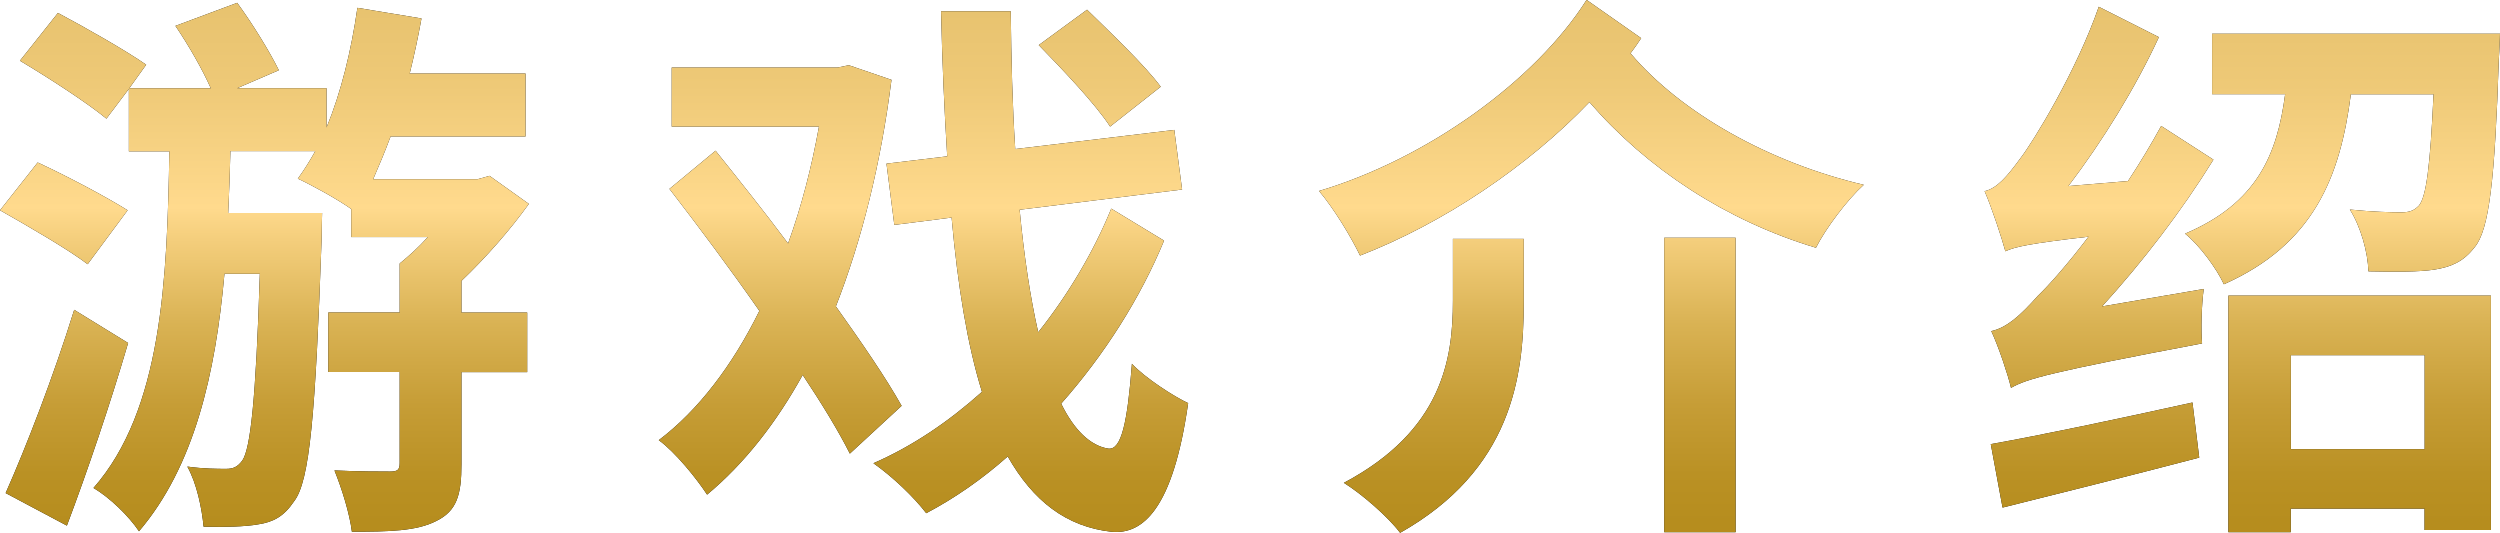
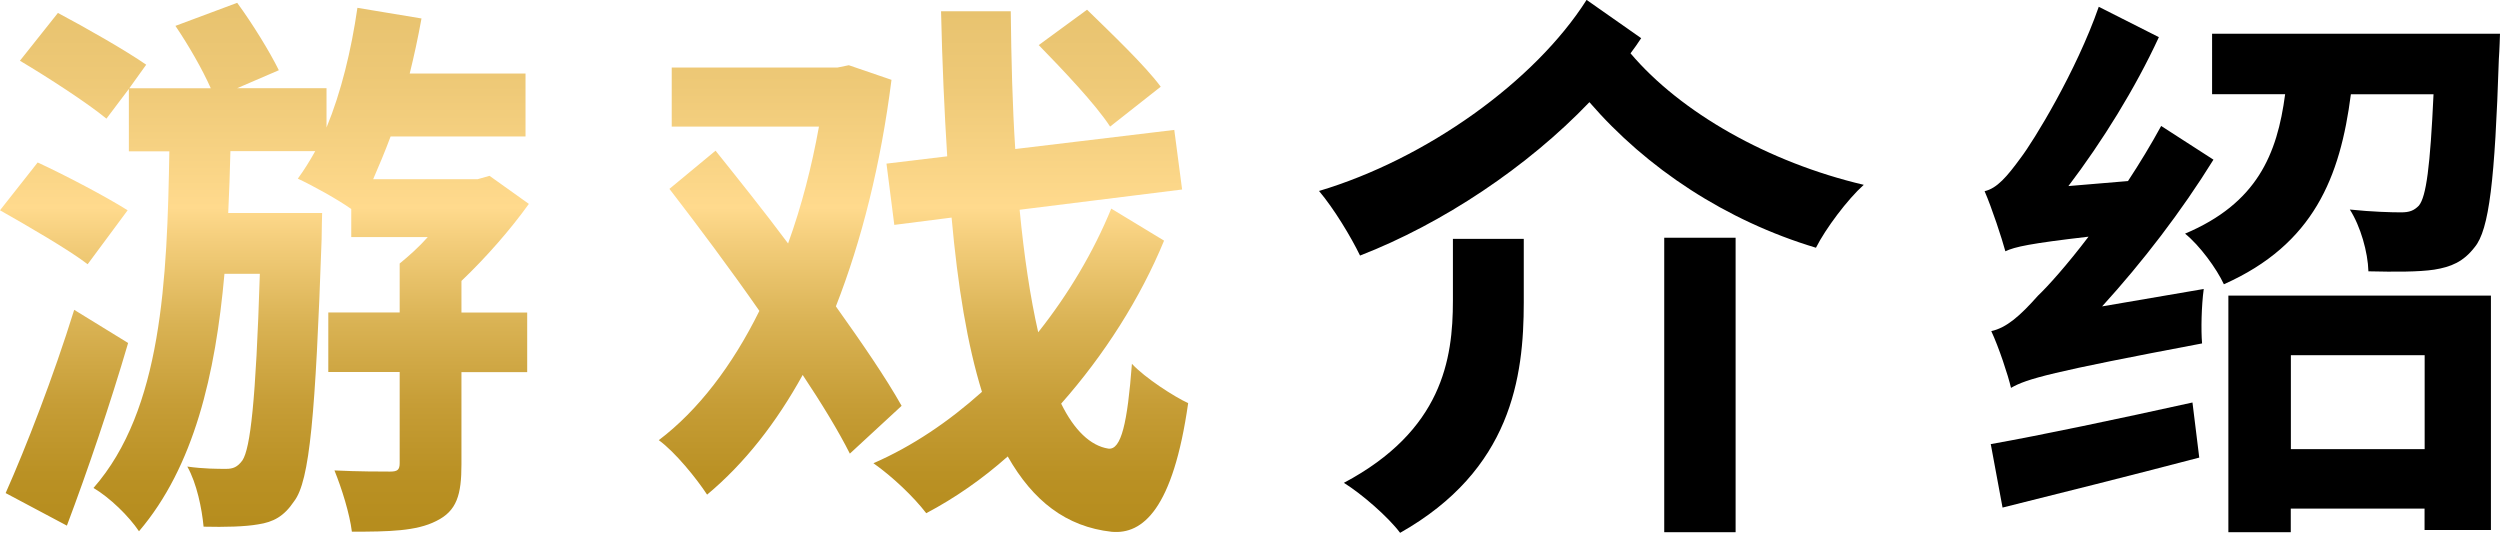
<svg xmlns="http://www.w3.org/2000/svg" xmlns:xlink="http://www.w3.org/1999/xlink" id="_レイヤー_2" viewBox="0 0 239.57 51.06">
  <defs>
    <style>.cls-1{fill:url(#_新規グラデーションスウォッチ_24-2);}.cls-2{fill:url(#_新規グラデーションスウォッチ_24-4);}.cls-3{fill:url(#_新規グラデーションスウォッチ_24-3);}.cls-4{fill:url(#_新規グラデーションスウォッチ_24);}</style>
    <linearGradient id="_新規グラデーションスウォッチ_24" x1="25.34" y1="51.06" x2="25.34" y2="0" gradientUnits="userSpaceOnUse">
      <stop offset=".02" stop-color="#b68d1e" />
      <stop offset=".11" stop-color="#ba9124" />
      <stop offset=".24" stop-color="#c69d36" />
      <stop offset=".39" stop-color="#d9b253" />
      <stop offset=".55" stop-color="#f4ce7c" />
      <stop offset=".61" stop-color="#ffda8d" />
      <stop offset=".84" stop-color="#eec977" />
      <stop offset="1" stop-color="#e7c26e" />
    </linearGradient>
    <linearGradient id="_新規グラデーションスウォッチ_24-2" x1="88.49" x2="88.49" y2="0" xlink:href="#_新規グラデーションスウォッチ_24" />
    <linearGradient id="_新規グラデーションスウォッチ_24-3" x1="152.5" x2="152.5" xlink:href="#_新規グラデーションスウォッチ_24" />
    <linearGradient id="_新規グラデーションスウォッチ_24-4" x1="214.87" x2="214.87" y2="0" xlink:href="#_新規グラデーションスウォッチ_24" />
  </defs>
  <g id="design">
-     <path d="m8.4,25.32c-1.83-1.4-5.65-3.61-8.4-5.17l3.61-4.58c2.69,1.24,6.57,3.29,8.62,4.58l-3.83,5.17Zm3.88,7.54c-1.72,5.87-3.88,12.23-5.87,17.51l-5.87-3.12c1.94-4.36,4.58-11.15,6.57-17.56l5.17,3.18Zm31.94-2.91h6.3v5.71h-6.3v8.83c0,2.91-.43,4.47-2.42,5.44-1.89.97-4.53,1.02-8.08,1.02-.21-1.72-.97-4.15-1.67-5.87,2.21.11,4.58.11,5.33.11.7,0,.92-.16.92-.81v-8.73h-6.84v-5.71h6.84v-4.69c.86-.7,1.83-1.56,2.69-2.53h-7.33v-2.69c-1.29-.92-3.72-2.26-5.12-2.91.59-.81,1.13-1.67,1.67-2.64h-8.13c-.05,1.99-.11,3.93-.21,5.93h9s-.05,1.78-.05,2.53c-.59,16.75-1.13,23.16-2.64,25.1-.97,1.45-1.99,1.99-3.45,2.21-1.24.22-3.18.27-5.22.22-.16-1.72-.65-4.15-1.56-5.76,1.56.22,2.91.22,3.72.22.65,0,1.08-.16,1.56-.81.75-1.13,1.29-5.6,1.67-17.88h-3.39c-.86,9.64-2.91,18.48-8.19,24.67-.97-1.45-2.8-3.23-4.36-4.15,6.57-7.49,7.06-19.93,7.27-32.26h-3.88v-5.98l-2.15,2.85c-1.83-1.51-5.66-3.99-8.29-5.55L5.55,1.24c2.64,1.4,6.52,3.61,8.46,4.96l-1.62,2.26h7.81c-.81-1.83-2.15-4.15-3.39-5.98L22.73.27c1.46,1.99,3.12,4.69,3.99,6.46l-3.99,1.72h8.56v3.77c1.4-3.39,2.37-7.38,2.96-11.47l6.14,1.02c-.32,1.78-.7,3.55-1.13,5.28h11.1v6.03h-12.93c-.54,1.45-1.13,2.85-1.67,4.09h10.02l1.13-.32,3.77,2.69c-1.78,2.48-4.09,5.12-6.46,7.38v3.02Z" />
-     <path d="m81.44,43.47c-1.08-2.15-2.69-4.79-4.52-7.54-2.53,4.58-5.55,8.46-9.16,11.47-1.02-1.56-3.07-4.09-4.63-5.22,3.77-2.85,7.06-7.16,9.64-12.39-2.85-4.09-5.92-8.19-8.62-11.69l4.42-3.66c2.15,2.69,4.58,5.71,6.95,8.89,1.29-3.56,2.26-7.33,2.96-11.2h-14.11v-5.66h15.89l1.08-.22,4.09,1.4c-1.02,8.08-2.86,15.4-5.33,21.71,2.53,3.55,4.79,6.84,6.3,9.53l-4.96,4.58Zm30.11-20.41c-2.26,5.49-5.71,10.93-9.86,15.62,1.24,2.53,2.8,4.04,4.52,4.31,1.24.16,1.83-2.48,2.26-8.13,1.24,1.35,4.09,3.18,5.39,3.77-1.45,10.18-4.36,12.6-7.33,12.33-4.36-.48-7.54-2.96-9.96-7.22-2.42,2.15-5.06,3.99-7.81,5.44-1.19-1.56-3.23-3.5-5.06-4.79,3.72-1.62,7.22-3.99,10.4-6.84-1.4-4.52-2.32-10.13-2.91-16.7l-5.49.7-.75-5.87,5.82-.7c-.27-4.31-.48-8.94-.59-13.9h6.68c.05,4.63.16,9.05.43,13.2l15.24-1.83.75,5.71-15.57,1.94c.43,4.47,1.02,8.4,1.78,11.74,2.91-3.66,5.33-7.76,7-11.85l5.06,3.07Zm-5.17-10.93c-1.4-2.15-4.53-5.44-6.84-7.81l4.63-3.39c2.26,2.21,5.55,5.33,7.06,7.38l-4.85,3.82Z" />
    <path d="m157.27,3.66c-.32.48-.65.97-1.02,1.45,4.79,5.66,13.2,10.45,22.35,12.6-1.56,1.4-3.66,4.2-4.58,6.03-8.62-2.59-16.21-7.59-21.71-13.95-5.92,6.19-14.06,11.63-21.98,14.7-.86-1.78-2.48-4.47-3.93-6.19,10.29-3.07,20.68-10.5,25.64-18.31l5.22,3.66Zm-18.04,19.23h6.79v6.09c0,7.16-1.18,16.05-11.85,22.08-1.13-1.51-3.66-3.72-5.39-4.79,9.43-5.01,10.45-11.85,10.45-17.45v-5.92Zm20.25-.11h6.84v28.22h-6.84v-28.22Z" />
    <path d="m211.18,27.69c-.22,1.62-.27,3.93-.16,5.22-14.54,2.75-16.81,3.39-18.31,4.26-.27-1.19-1.18-3.93-1.89-5.44,1.46-.32,2.75-1.45,4.47-3.39.97-.92,2.8-2.96,4.85-5.66-5.6.65-7.06.97-7.97,1.4-.32-1.19-1.29-4.15-1.99-5.76,1.19-.27,2.15-1.4,3.45-3.18,1.24-1.62,5.33-8.29,7.49-14.49l5.76,2.91c-2.26,4.9-5.44,10.02-8.67,14.27l5.71-.48c1.13-1.72,2.21-3.5,3.18-5.28l5.01,3.23c-3.07,4.96-6.79,9.8-10.67,14.06l9.75-1.67Zm-20.42,14.87c4.85-.86,12.23-2.42,19.34-3.99l.65,5.28c-6.57,1.72-13.47,3.45-18.85,4.79l-1.13-6.09ZM239.57,3.23s-.05,1.67-.11,2.42c-.38,11.58-.92,16.37-2.32,18.04-1.08,1.4-2.26,1.89-3.88,2.15-1.46.22-3.77.22-6.3.16-.05-1.83-.75-4.31-1.78-5.92,2.1.22,3.99.27,4.9.27.81,0,1.24-.16,1.72-.65.7-.86,1.08-3.72,1.4-10.67h-7.92c-1.02,7.92-3.55,14.38-12.17,18.21-.7-1.51-2.32-3.72-3.72-4.85,6.89-2.91,8.83-7.59,9.59-13.36h-7V3.23h27.58Zm-26.02,25.1h25.15v22.46h-6.36v-2.05h-12.82v2.26h-5.98v-22.68Zm5.98,5.71v9h12.82v-9h-12.82Z" />
    <path class="cls-4" d="m8.4,25.32c-1.83-1.4-5.65-3.61-8.4-5.17l3.61-4.58c2.69,1.24,6.57,3.29,8.62,4.58l-3.83,5.17Zm3.88,7.54c-1.72,5.87-3.88,12.23-5.87,17.51l-5.87-3.12c1.94-4.36,4.58-11.15,6.57-17.56l5.17,3.18Zm31.94-2.91h6.3v5.71h-6.3v8.83c0,2.91-.43,4.47-2.42,5.44-1.89.97-4.53,1.02-8.08,1.02-.21-1.72-.97-4.15-1.67-5.87,2.21.11,4.58.11,5.33.11.7,0,.92-.16.92-.81v-8.73h-6.84v-5.71h6.84v-4.69c.86-.7,1.83-1.56,2.69-2.53h-7.33v-2.69c-1.29-.92-3.72-2.26-5.12-2.91.59-.81,1.13-1.67,1.67-2.64h-8.13c-.05,1.99-.11,3.93-.21,5.93h9s-.05,1.78-.05,2.53c-.59,16.75-1.13,23.16-2.64,25.1-.97,1.45-1.99,1.99-3.45,2.21-1.24.22-3.18.27-5.22.22-.16-1.72-.65-4.15-1.56-5.76,1.56.22,2.91.22,3.72.22.65,0,1.08-.16,1.56-.81.75-1.13,1.29-5.6,1.67-17.88h-3.39c-.86,9.64-2.91,18.48-8.19,24.67-.97-1.45-2.8-3.23-4.36-4.15,6.57-7.49,7.06-19.93,7.27-32.26h-3.88v-5.98l-2.15,2.85c-1.83-1.51-5.66-3.99-8.29-5.55L5.55,1.24c2.64,1.4,6.52,3.61,8.46,4.96l-1.62,2.26h7.81c-.81-1.83-2.15-4.15-3.39-5.98L22.73.27c1.46,1.99,3.12,4.69,3.99,6.46l-3.99,1.72h8.56v3.77c1.4-3.39,2.37-7.38,2.96-11.47l6.14,1.02c-.32,1.78-.7,3.55-1.13,5.28h11.1v6.03h-12.93c-.54,1.45-1.13,2.85-1.67,4.09h10.02l1.13-.32,3.77,2.69c-1.78,2.48-4.09,5.12-6.46,7.38v3.02Z" />
    <path class="cls-1" d="m81.44,43.47c-1.08-2.15-2.69-4.79-4.52-7.54-2.53,4.58-5.55,8.46-9.16,11.47-1.02-1.56-3.07-4.09-4.63-5.22,3.77-2.85,7.06-7.16,9.64-12.39-2.85-4.09-5.92-8.19-8.62-11.69l4.42-3.66c2.15,2.69,4.58,5.71,6.95,8.89,1.29-3.56,2.26-7.33,2.96-11.2h-14.11v-5.66h15.89l1.08-.22,4.09,1.4c-1.02,8.08-2.86,15.4-5.33,21.71,2.53,3.55,4.79,6.84,6.3,9.53l-4.96,4.58Zm30.11-20.41c-2.26,5.49-5.71,10.93-9.86,15.62,1.24,2.53,2.8,4.04,4.52,4.31,1.24.16,1.83-2.48,2.26-8.13,1.24,1.35,4.09,3.18,5.39,3.77-1.45,10.18-4.36,12.6-7.33,12.33-4.36-.48-7.54-2.96-9.96-7.22-2.42,2.15-5.06,3.99-7.81,5.44-1.19-1.56-3.23-3.5-5.06-4.79,3.72-1.62,7.22-3.99,10.4-6.84-1.4-4.52-2.32-10.13-2.91-16.7l-5.49.7-.75-5.87,5.82-.7c-.27-4.31-.48-8.94-.59-13.9h6.68c.05,4.63.16,9.05.43,13.2l15.24-1.83.75,5.71-15.57,1.94c.43,4.47,1.02,8.4,1.78,11.74,2.91-3.66,5.33-7.76,7-11.85l5.06,3.07Zm-5.17-10.93c-1.4-2.15-4.53-5.44-6.84-7.81l4.63-3.39c2.26,2.21,5.55,5.33,7.06,7.38l-4.85,3.82Z" />
-     <path class="cls-3" d="m157.27,3.66c-.32.48-.65.97-1.02,1.45,4.79,5.66,13.2,10.45,22.35,12.6-1.56,1.4-3.66,4.2-4.58,6.03-8.62-2.59-16.21-7.59-21.71-13.95-5.92,6.19-14.06,11.63-21.98,14.7-.86-1.78-2.48-4.47-3.93-6.19,10.29-3.07,20.68-10.5,25.64-18.31l5.22,3.66Zm-18.04,19.23h6.79v6.09c0,7.16-1.18,16.05-11.85,22.08-1.13-1.51-3.66-3.72-5.39-4.79,9.43-5.01,10.45-11.85,10.45-17.45v-5.92Zm20.25-.11h6.84v28.22h-6.84v-28.22Z" />
-     <path class="cls-2" d="m211.18,27.69c-.22,1.62-.27,3.93-.16,5.22-14.54,2.75-16.81,3.39-18.31,4.26-.27-1.19-1.18-3.93-1.89-5.44,1.46-.32,2.75-1.45,4.47-3.39.97-.92,2.8-2.96,4.85-5.66-5.6.65-7.06.97-7.97,1.4-.32-1.19-1.29-4.15-1.99-5.76,1.19-.27,2.15-1.4,3.45-3.18,1.24-1.62,5.33-8.29,7.49-14.49l5.76,2.91c-2.26,4.9-5.44,10.02-8.67,14.27l5.71-.48c1.13-1.72,2.21-3.5,3.18-5.28l5.01,3.23c-3.07,4.96-6.79,9.8-10.67,14.06l9.75-1.67Zm-20.42,14.87c4.85-.86,12.23-2.42,19.34-3.99l.65,5.28c-6.57,1.72-13.47,3.45-18.85,4.79l-1.13-6.09ZM239.57,3.23s-.05,1.67-.11,2.42c-.38,11.58-.92,16.37-2.32,18.04-1.08,1.4-2.26,1.89-3.88,2.15-1.46.22-3.77.22-6.3.16-.05-1.83-.75-4.31-1.78-5.92,2.1.22,3.99.27,4.9.27.81,0,1.24-.16,1.72-.65.7-.86,1.08-3.72,1.4-10.67h-7.92c-1.02,7.92-3.55,14.38-12.17,18.21-.7-1.51-2.32-3.72-3.72-4.85,6.89-2.91,8.83-7.59,9.59-13.36h-7V3.23h27.58Zm-26.02,25.1h25.15v22.46h-6.36v-2.05h-12.82v2.26h-5.98v-22.68Zm5.98,5.71v9h12.82v-9h-12.82Z" />
  </g>
</svg>